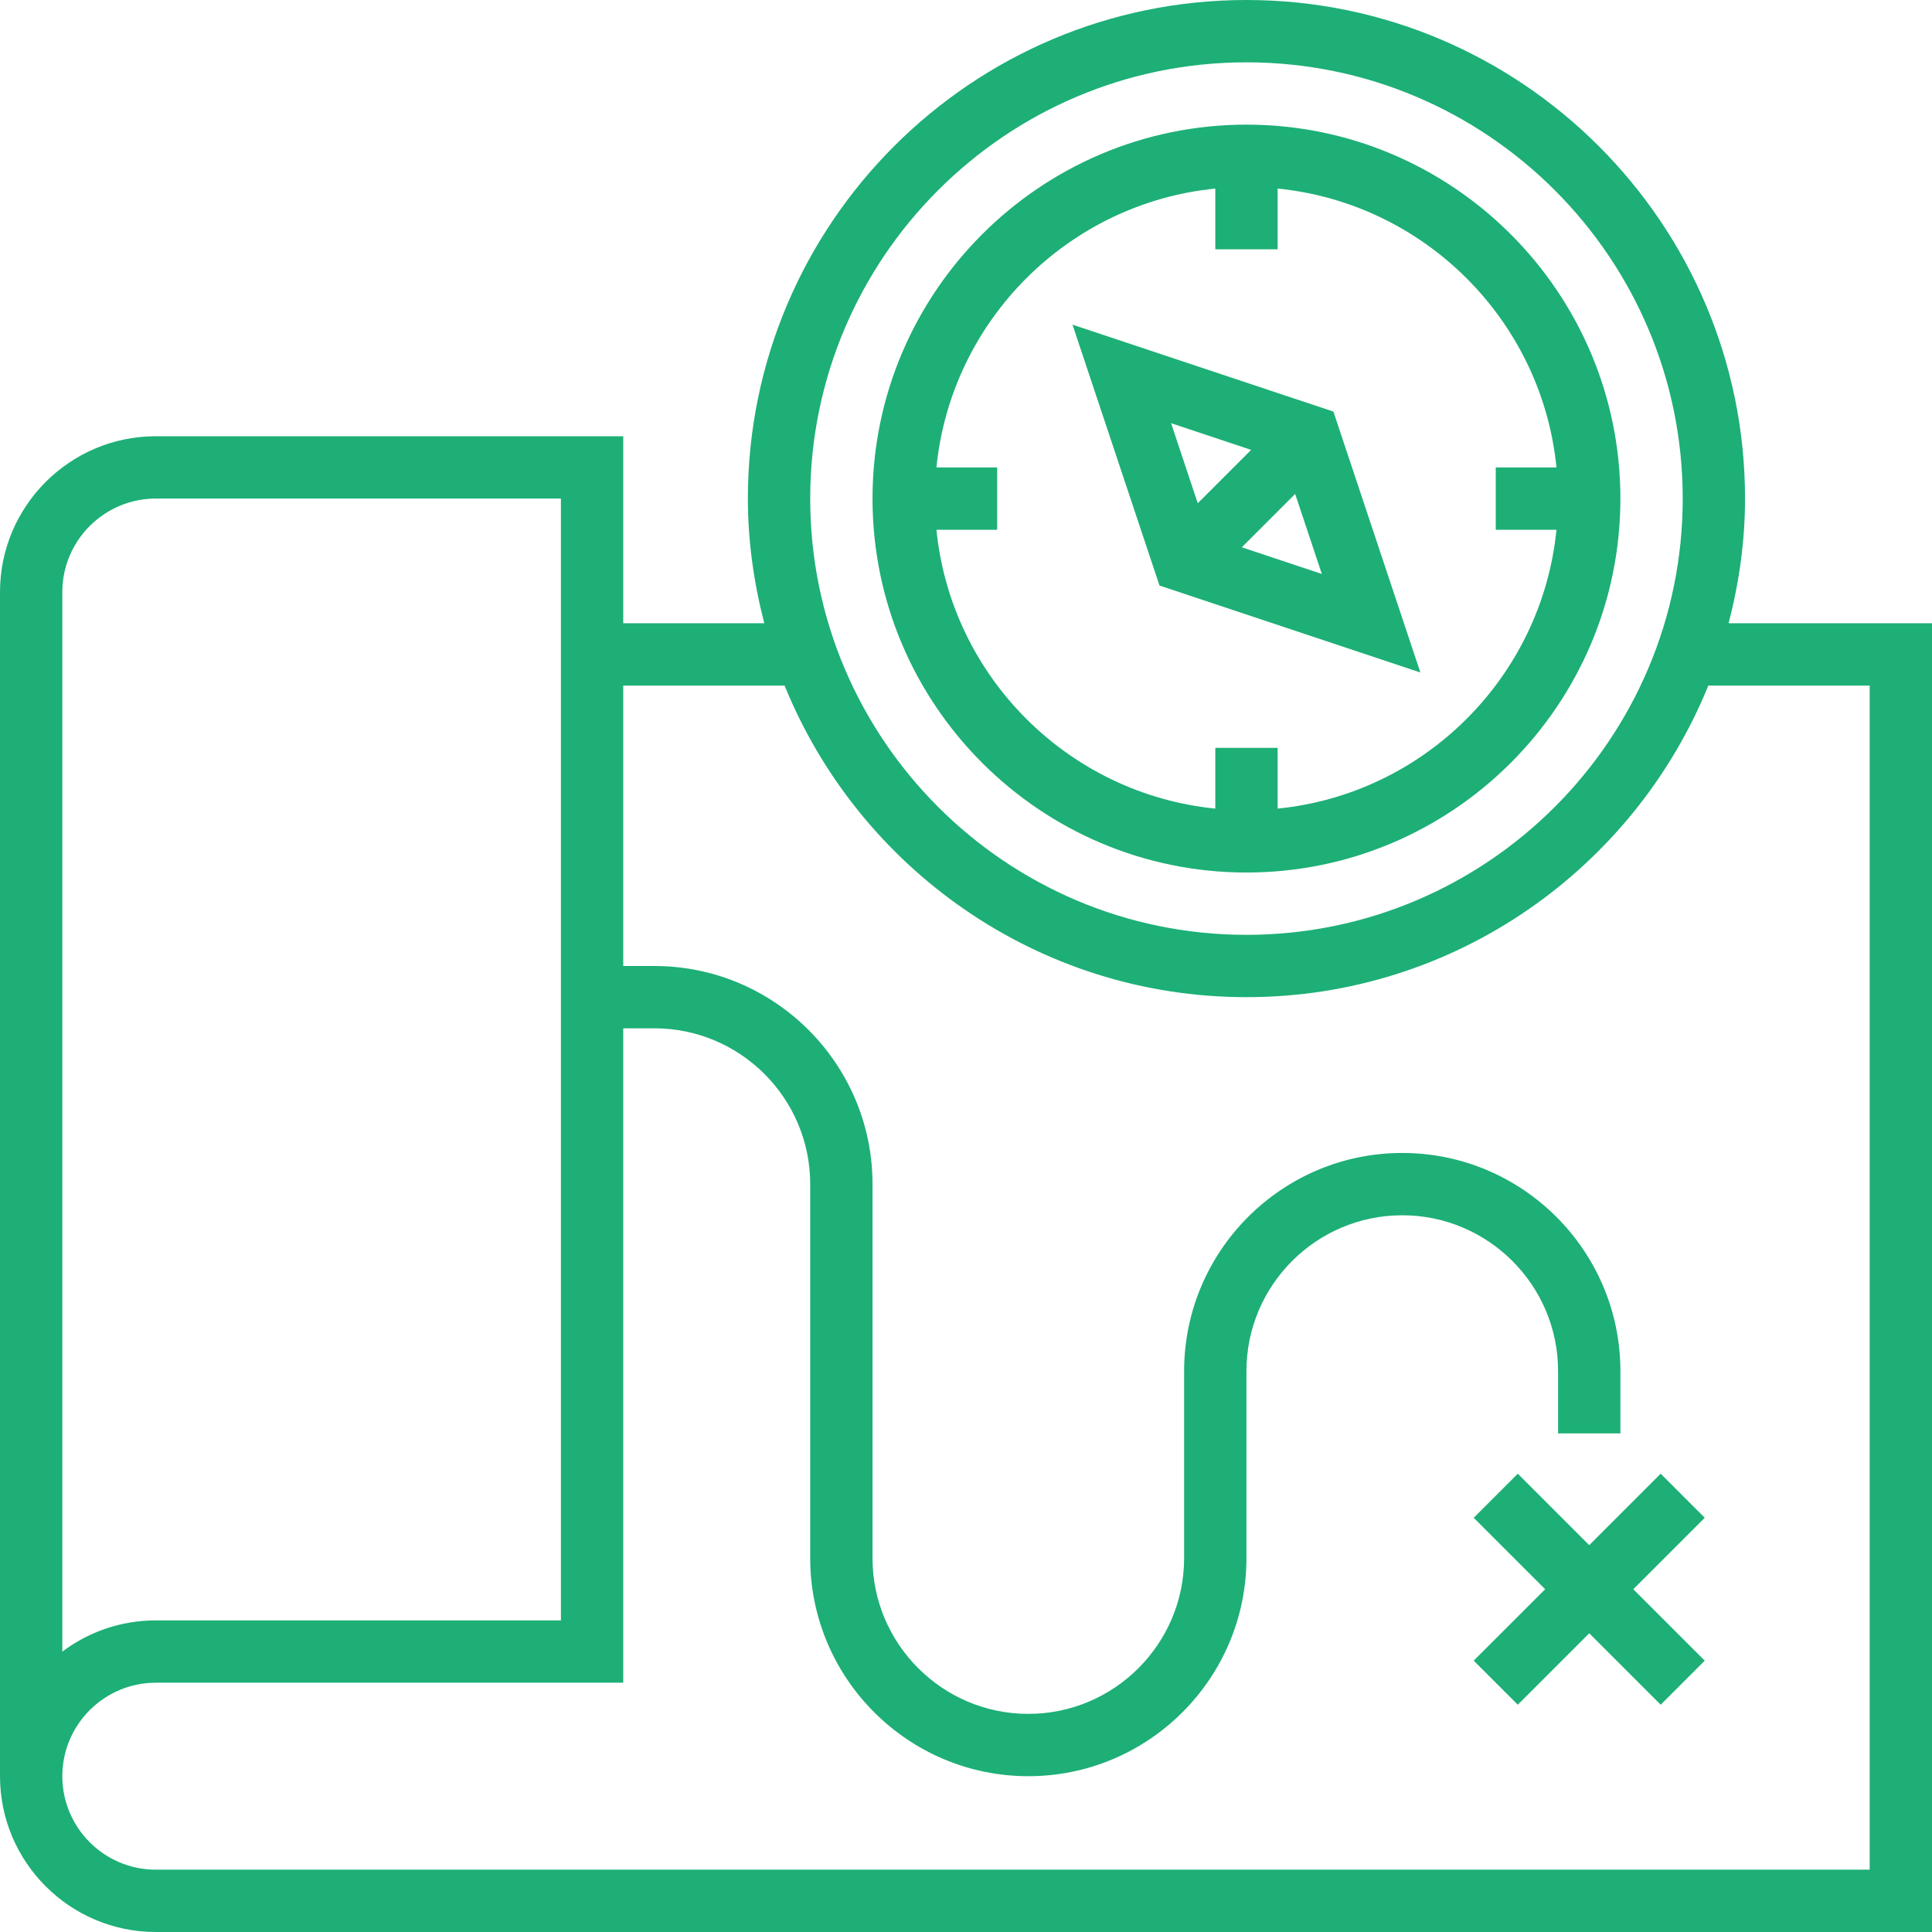
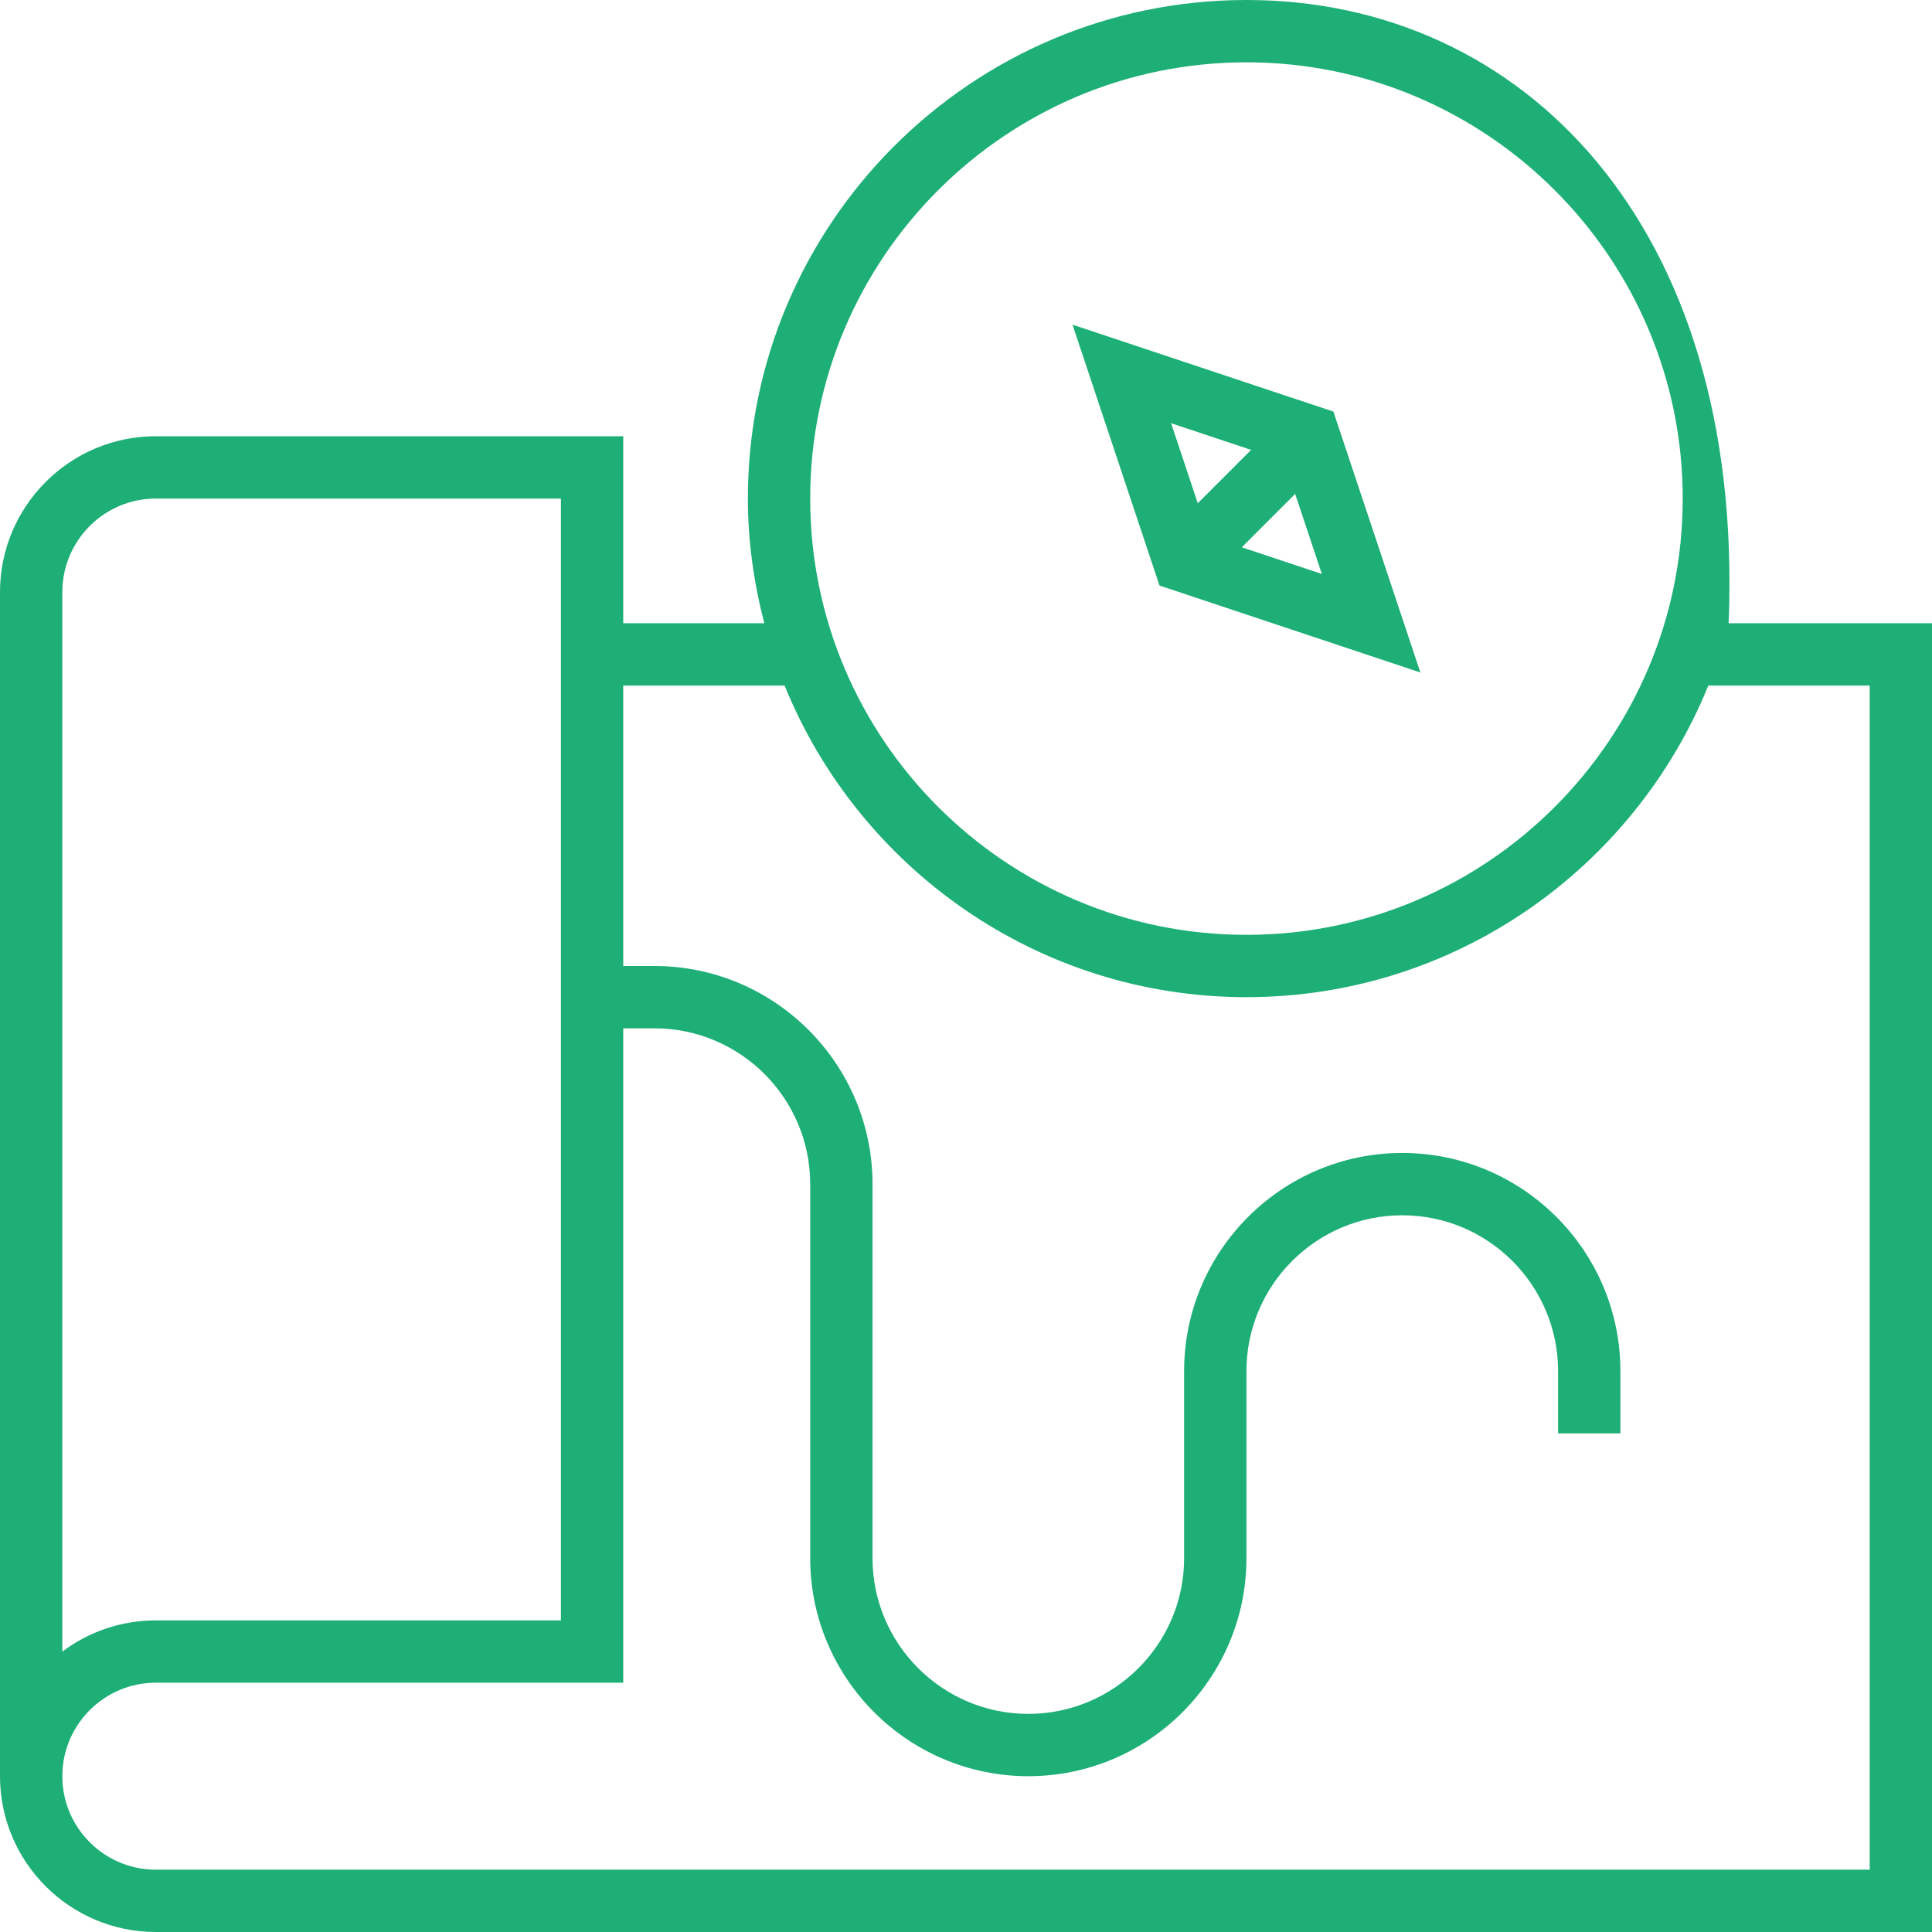
<svg xmlns="http://www.w3.org/2000/svg" width="70" height="70" viewBox="0 0 70 70" fill="none">
-   <path d="M62.631 22.581C63.006 21.134 63.226 19.626 63.226 18.064C63.226 8.104 55.122 0 45.161 0C35.201 0 27.097 8.104 27.097 18.064C27.097 19.626 27.317 21.134 27.692 22.581H22.581V15.806H5.645C2.532 15.806 0 18.339 0 21.452V64.355C0 67.468 2.532 70 5.645 70H70V22.581H62.631ZM45.161 2.258C53.877 2.258 60.968 9.348 60.968 18.064C60.968 26.781 53.877 33.871 45.161 33.871C36.445 33.871 29.355 26.781 29.355 18.064C29.355 9.348 36.445 2.258 45.161 2.258ZM2.258 21.452C2.258 19.584 3.778 18.064 5.645 18.064H20.323V58.71H5.645C4.375 58.71 3.202 59.131 2.258 59.841V21.452ZM67.742 67.742H5.645C3.778 67.742 2.258 66.222 2.258 64.355C2.258 62.487 3.778 60.968 5.645 60.968H22.581V37.258H23.71C26.822 37.258 29.355 39.791 29.355 42.903V56.452C29.355 60.809 32.9 64.355 37.258 64.355C41.616 64.355 45.161 60.809 45.161 56.452V49.677C45.161 46.565 47.694 44.032 50.806 44.032C53.919 44.032 56.452 46.565 56.452 49.677V51.935H58.71V49.677C58.71 45.321 55.164 41.774 50.806 41.774C46.448 41.774 42.903 45.321 42.903 49.677V56.452C42.903 59.564 40.371 62.097 37.258 62.097C34.145 62.097 31.613 59.564 31.613 56.452V42.903C31.613 38.546 28.068 35 23.71 35H22.581V24.839H28.427C31.113 31.45 37.597 36.129 45.161 36.129C52.726 36.129 59.21 31.45 61.896 24.839H67.742V67.742Z" fill="#1DAF76" />
-   <path d="M45.162 4.516C37.691 4.516 31.613 10.594 31.613 18.064C31.613 25.535 37.691 31.613 45.162 31.613C52.633 31.613 58.71 25.535 58.71 18.064C58.71 10.594 52.633 4.516 45.162 4.516ZM46.291 29.297V27.097H44.033V29.297C38.707 28.765 34.46 24.519 33.929 19.194H36.129V16.936H33.929C34.46 11.61 38.707 7.362 44.033 6.832V9.032H46.291V6.832C51.616 7.364 55.864 11.61 56.394 16.936H54.194V19.194H56.394C55.863 24.519 51.616 28.767 46.291 29.297Z" fill="#1DAF76" />
+   <path d="M62.631 22.581C63.226 8.104 55.122 0 45.161 0C35.201 0 27.097 8.104 27.097 18.064C27.097 19.626 27.317 21.134 27.692 22.581H22.581V15.806H5.645C2.532 15.806 0 18.339 0 21.452V64.355C0 67.468 2.532 70 5.645 70H70V22.581H62.631ZM45.161 2.258C53.877 2.258 60.968 9.348 60.968 18.064C60.968 26.781 53.877 33.871 45.161 33.871C36.445 33.871 29.355 26.781 29.355 18.064C29.355 9.348 36.445 2.258 45.161 2.258ZM2.258 21.452C2.258 19.584 3.778 18.064 5.645 18.064H20.323V58.71H5.645C4.375 58.71 3.202 59.131 2.258 59.841V21.452ZM67.742 67.742H5.645C3.778 67.742 2.258 66.222 2.258 64.355C2.258 62.487 3.778 60.968 5.645 60.968H22.581V37.258H23.71C26.822 37.258 29.355 39.791 29.355 42.903V56.452C29.355 60.809 32.9 64.355 37.258 64.355C41.616 64.355 45.161 60.809 45.161 56.452V49.677C45.161 46.565 47.694 44.032 50.806 44.032C53.919 44.032 56.452 46.565 56.452 49.677V51.935H58.71V49.677C58.71 45.321 55.164 41.774 50.806 41.774C46.448 41.774 42.903 45.321 42.903 49.677V56.452C42.903 59.564 40.371 62.097 37.258 62.097C34.145 62.097 31.613 59.564 31.613 56.452V42.903C31.613 38.546 28.068 35 23.71 35H22.581V24.839H28.427C31.113 31.45 37.597 36.129 45.161 36.129C52.726 36.129 59.21 31.45 61.896 24.839H67.742V67.742Z" fill="#1DAF76" />
  <path d="M48.312 14.913L38.859 11.763L42.011 21.216L51.463 24.366L48.312 14.913ZM42.431 15.333L45.33 16.3L43.397 18.233L42.431 15.333ZM44.993 19.829L46.926 17.896L47.893 20.796L44.993 19.829Z" fill="#1DAF76" />
-   <path d="M61.766 54.992L60.17 53.395L57.581 55.984L54.992 53.395L53.395 54.992L55.984 57.581L53.395 60.169L54.992 61.766L57.581 59.177L60.17 61.766L61.766 60.169L59.177 57.581L61.766 54.992Z" fill="#1DAF76" />
</svg>